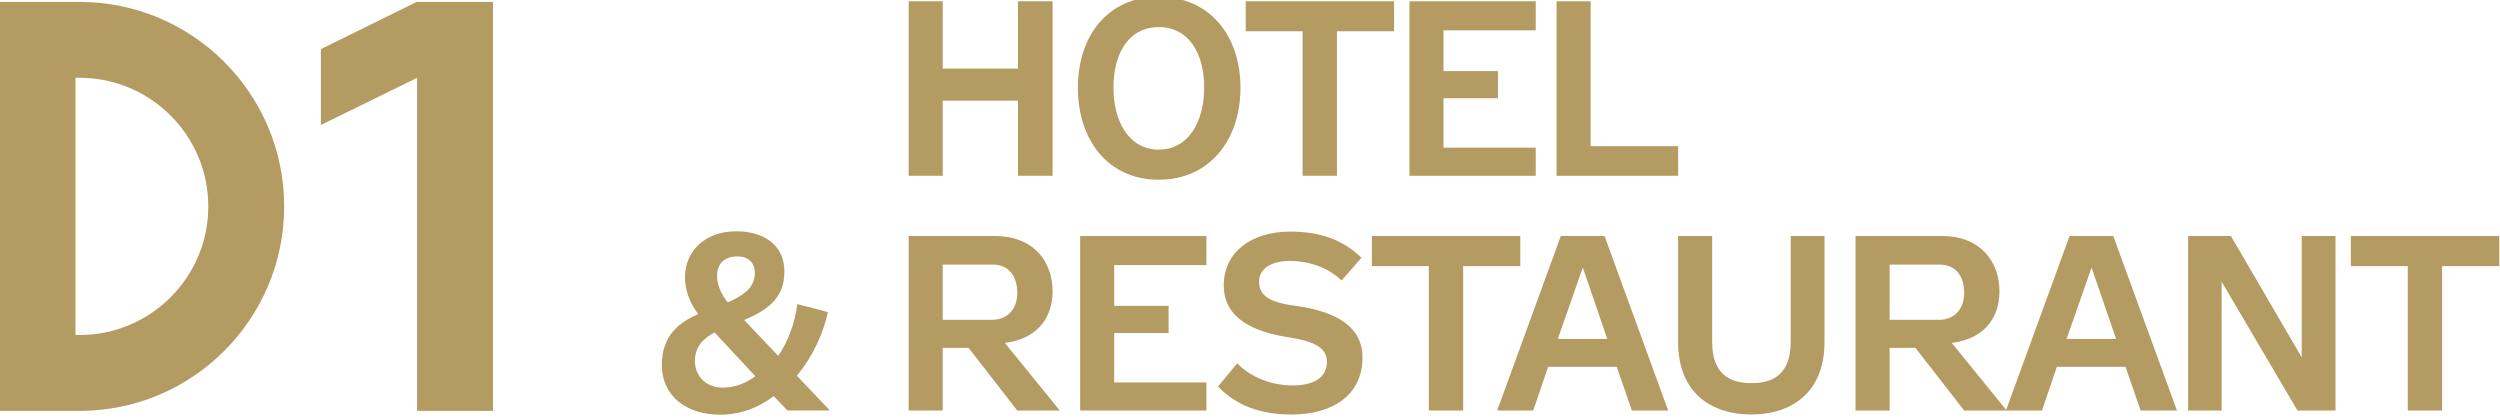
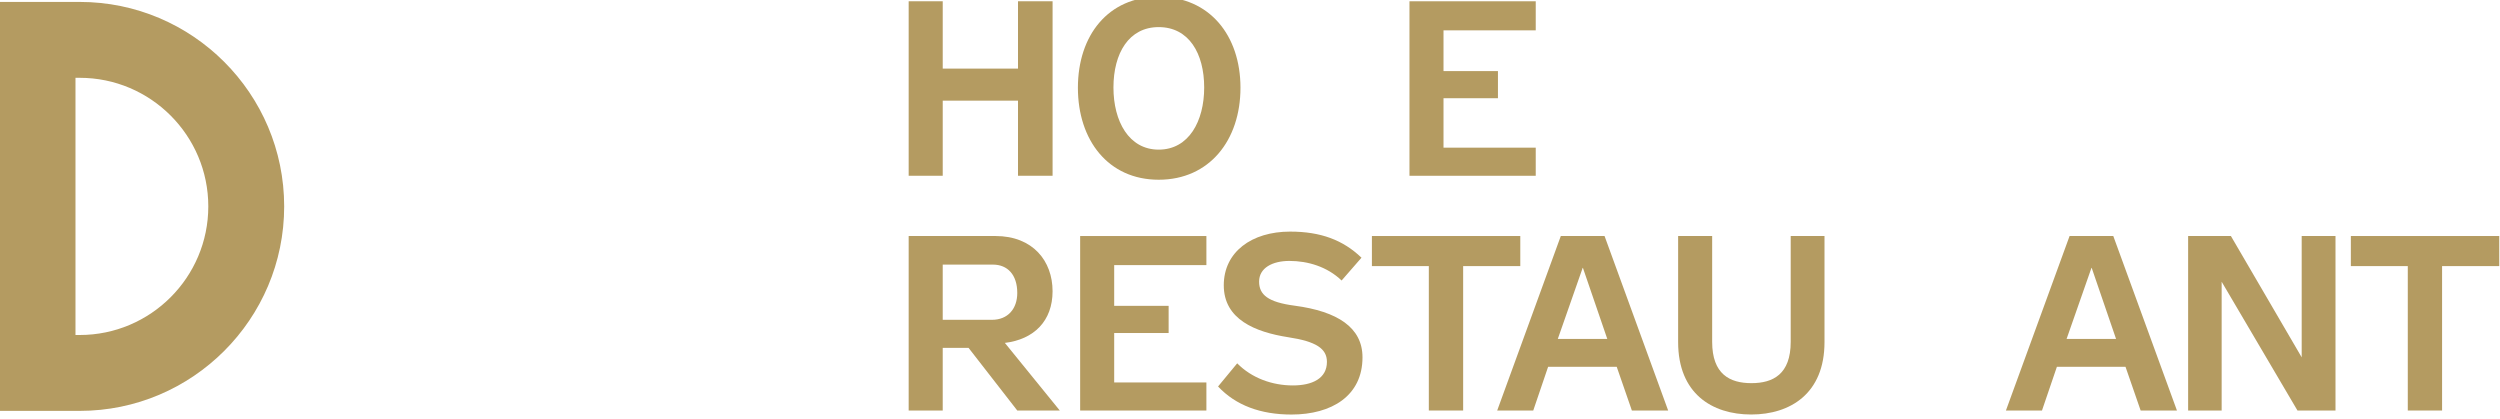
<svg xmlns="http://www.w3.org/2000/svg" width="100%" height="100%" viewBox="0 0 1774 297" version="1.1" xml:space="preserve" style="fill-rule:evenodd;clip-rule:evenodd;stroke-linejoin:round;stroke-miterlimit:2;">
  <g transform="matrix(1,0,0,1,-6904.09,-57052.4)">
    <g transform="matrix(8.333,0,0,8.333,0,0)">
      <g transform="matrix(1,0,0,1,908.802,6846.67)">
        <path d="M0,14.859L-2.9,14.859L-2.9,0L0,0L0,5.734L6.41,5.734L6.41,0L9.355,0L9.355,14.859L6.41,14.859L6.41,8.463L0,8.463L0,14.859Z" style="fill:rgb(180,155,97);fill-rule:nonzero;" />
      </g>
    </g>
    <g transform="matrix(8.333,0,0,8.333,0,0)">
      <g transform="matrix(1,0,0,1,934.157,6854.12)">
        <path d="M0,-0.085C0,4.384 -2.647,7.747 -6.964,7.747C-11.261,7.747 -13.844,4.384 -13.844,-0.085C-13.844,-4.55 -11.261,-7.832 -6.964,-7.832C-2.647,-7.832 0,-4.55 0,-0.085M-10.817,-0.105C-10.817,2.77 -9.504,5.184 -6.964,5.184C-4.405,5.184 -3.09,2.77 -3.09,-0.105C-3.09,-3.027 -4.405,-5.25 -6.964,-5.25C-9.504,-5.25 -10.817,-3.027 -10.817,-0.105" style="fill:rgb(180,155,97);fill-rule:nonzero;" />
      </g>
    </g>
    <g transform="matrix(8.333,0,0,8.333,0,0)">
      <g transform="matrix(1,0,0,1,942.37,6846.67)">
-         <path d="M0,14.859L-2.922,14.859L-2.922,2.555L-7.768,2.555L-7.768,0L4.868,0L4.868,2.555L0,2.555L0,14.859Z" style="fill:rgb(180,155,97);fill-rule:nonzero;" />
-       </g>
+         </g>
    </g>
    <g transform="matrix(8.333,0,0,8.333,0,0)">
      <g transform="matrix(1,0,0,1,959.3,6861.53)">
        <path d="M0,-14.859L0,-12.384L-7.854,-12.384L-7.854,-8.914L-3.218,-8.914L-3.218,-6.604L-7.854,-6.604L-7.854,-2.394L0,-2.394L0,0L-10.752,0L-10.752,-14.859L0,-14.859Z" style="fill:rgb(180,155,97);fill-rule:nonzero;" />
      </g>
    </g>
    <g transform="matrix(8.333,0,0,8.333,0,0)">
      <g transform="matrix(1,0,0,1,963.977,6861.53)">
-         <path d="M0,-14.859L0,-2.519L7.451,-2.519L7.451,0L-2.902,0L-2.902,-14.859L0,-14.859Z" style="fill:rgb(180,155,97);fill-rule:nonzero;" />
-       </g>
+         </g>
    </g>
    <g transform="matrix(8.333,0,0,8.333,0,0)">
      <g transform="matrix(1,0,0,1,899.024,6875)">
-         <path d="M0,-1.866C-0.38,-0.067 -1.289,1.924 -2.645,3.554L0.17,6.516L-3.448,6.516L-4.614,5.29C-5.883,6.264 -7.426,6.876 -9.185,6.876C-11.895,6.876 -14.138,5.417 -14.138,2.623C-14.138,0.145 -12.699,-0.955 -11.048,-1.695C-11.831,-2.73 -12.169,-3.813 -12.169,-4.828C-12.169,-6.988 -10.54,-8.742 -7.789,-8.742C-5.587,-8.742 -3.704,-7.667 -3.704,-5.312C-3.704,-2.879 -5.375,-1.95 -7.13,-1.187L-4.232,1.863C-3.384,0.632 -2.814,-0.911 -2.604,-2.542L0,-1.866ZM-6.179,3.598L-9.649,-0.128C-10.604,0.38 -11.324,1.056 -11.324,2.303C-11.324,3.618 -10.349,4.57 -8.973,4.57C-7.894,4.57 -6.962,4.186 -6.179,3.598M-9.439,-4.952C-9.439,-4.257 -9.141,-3.43 -8.529,-2.69C-7.301,-3.241 -6.222,-3.857 -6.222,-5.209C-6.222,-6.1 -6.814,-6.604 -7.704,-6.604C-8.889,-6.604 -9.439,-5.908 -9.439,-4.952" style="fill:rgb(180,155,97);fill-rule:nonzero;" />
-       </g>
+         </g>
    </g>
    <g transform="matrix(8.333,0,0,8.333,0,0)">
      <g transform="matrix(1,0,0,1,918.77,6866.66)">
        <path d="M0,14.859L-3.62,14.859L-7.767,9.526L-9.968,9.526L-9.968,14.859L-12.868,14.859L-12.868,0L-5.48,0C-2.286,0 -0.614,2.134 -0.614,4.701C-0.614,7.239 -2.202,8.803 -4.677,9.102L0,14.859ZM-9.968,2.434L-9.968,7.136L-5.78,7.136C-4.423,7.136 -3.62,6.2 -3.62,4.848C-3.62,3.302 -4.445,2.434 -5.693,2.434L-9.968,2.434Z" style="fill:rgb(180,155,97);fill-rule:nonzero;" />
      </g>
    </g>
    <g transform="matrix(8.333,0,0,8.333,0,0)">
      <g transform="matrix(1,0,0,1,931.255,6881.52)">
        <path d="M0,-14.859L0,-12.383L-7.852,-12.383L-7.852,-8.914L-3.216,-8.914L-3.216,-6.6L-7.852,-6.6L-7.852,-2.39L0,-2.39L0,0L-10.75,0L-10.75,-14.859L0,-14.859Z" style="fill:rgb(180,155,97);fill-rule:nonzero;" />
      </g>
    </g>
    <g transform="matrix(8.333,0,0,8.333,0,0)">
      <g transform="matrix(1,0,0,1,944.462,6879.64)">
        <path d="M0,-11.134L-1.693,-9.191C-2.92,-10.37 -4.571,-10.859 -6.139,-10.859C-7.578,-10.859 -8.719,-10.266 -8.719,-9.099C-8.719,-7.98 -7.958,-7.344 -5.693,-7.048C-2.031,-6.561 0.086,-5.186 0.086,-2.647C0.086,0.615 -2.519,2.222 -5.967,2.222C-8.593,2.222 -10.709,1.438 -12.213,-0.168L-10.584,-2.139C-9.333,-0.868 -7.578,-0.256 -5.843,-0.256C-4.192,-0.256 -2.943,-0.848 -2.943,-2.263C-2.943,-3.386 -3.852,-4.002 -6.243,-4.362C-9.058,-4.805 -11.727,-5.882 -11.727,-8.783C-11.727,-11.622 -9.355,-13.356 -6.074,-13.356C-3.472,-13.356 -1.565,-12.637 0,-11.134" style="fill:rgb(180,155,97);fill-rule:nonzero;" />
      </g>
    </g>
    <g transform="matrix(8.333,0,0,8.333,0,0)">
      <g transform="matrix(1,0,0,1,953.119,6866.66)">
        <path d="M0,14.859L-2.923,14.859L-2.923,2.562L-7.77,2.562L-7.77,0L4.866,0L4.866,2.562L0,2.562L0,14.859Z" style="fill:rgb(180,155,97);fill-rule:nonzero;" />
      </g>
    </g>
    <g transform="matrix(8.333,0,0,8.333,0,0)">
      <g transform="matrix(1,0,0,1,961.435,6881.52)">
        <path d="M0,-14.859L3.725,-14.859L9.142,0L6.052,0L4.761,-3.725L-1.08,-3.725L-2.347,0L-5.417,0L0,-14.859ZM-0.256,-6.096L3.958,-6.096L1.883,-12.148L1.863,-12.148L-0.256,-6.096Z" style="fill:rgb(180,155,97);fill-rule:nonzero;" />
      </g>
    </g>
    <g transform="matrix(8.333,0,0,8.333,0,0)">
      <g transform="matrix(1,0,0,1,977.646,6866.66)">
        <path d="M0,15.199C-3.343,15.199 -6.22,13.4 -6.22,9.039L-6.22,0L-3.322,0L-3.322,9.015C-3.322,11.769 -1.819,12.529 0.023,12.529C1.863,12.529 3.366,11.769 3.366,9.015L3.366,0L6.244,0L6.244,9.039C6.244,13.4 3.346,15.199 0,15.199" style="fill:rgb(180,155,97);fill-rule:nonzero;" />
      </g>
    </g>
    <g transform="matrix(8.333,0,0,8.333,0,0)">
      <g transform="matrix(1,0,0,1,999.401,6866.66)">
-         <path d="M0,14.859L-3.618,14.859L-7.768,9.526L-9.967,9.526L-9.967,14.859L-12.869,14.859L-12.869,0L-5.481,0C-2.283,0 -0.612,2.134 -0.612,4.701C-0.612,7.239 -2.199,8.803 -4.674,9.102L0,14.859ZM-9.967,2.434L-9.967,7.136L-5.777,7.136C-4.422,7.136 -3.618,6.2 -3.618,4.848C-3.618,3.302 -4.442,2.434 -5.689,2.434L-9.967,2.434Z" style="fill:rgb(180,155,97);fill-rule:nonzero;" />
-       </g>
+         </g>
    </g>
    <g transform="matrix(8.333,0,0,8.333,0,0)">
      <g transform="matrix(1,0,0,1,1004.76,6881.52)">
        <path d="M0,-14.859L3.722,-14.859L9.143,0L6.052,0L4.762,-3.725L-1.08,-3.725L-2.35,0L-5.421,0L0,-14.859ZM-0.255,-6.096L3.958,-6.096L1.883,-12.148L1.863,-12.148L-0.255,-6.096Z" style="fill:rgb(180,155,97);fill-rule:nonzero;" />
      </g>
    </g>
    <g transform="matrix(8.333,0,0,8.333,0,0)">
      <g transform="matrix(1,0,0,1,1017.71,6866.66)">
        <path d="M0,14.859L-2.855,14.859L-2.855,0L0.787,0L6.815,10.33L6.815,0L9.694,0L9.694,14.859L6.456,14.859L0,3.894L0,14.859Z" style="fill:rgb(180,155,97);fill-rule:nonzero;" />
      </g>
    </g>
    <g transform="matrix(8.333,0,0,8.333,0,0)">
      <g transform="matrix(1,0,0,1,1036.48,6866.66)">
        <path d="M0,14.859L-2.92,14.859L-2.92,2.562L-7.768,2.562L-7.768,0L4.869,0L4.869,2.562L0,2.562L0,14.859Z" style="fill:rgb(180,155,97);fill-rule:nonzero;" />
      </g>
    </g>
    <g transform="matrix(8.333,0,0,8.333,0,0)">
      <g transform="matrix(1,0,0,1,835.312,6881.55)">
        <path d="M0,-34.824L-6.821,-34.824L-6.821,0L0,0C9.601,0 17.411,-7.812 17.411,-17.412C17.411,-27.013 9.601,-34.824 0,-34.824M0,-6.461L-0.36,-6.461L-0.36,-28.362L0,-28.362C6.038,-28.362 10.95,-23.45 10.95,-17.412C10.95,-11.374 6.038,-6.461 0,-6.461" style="fill:rgb(180,155,97);fill-rule:nonzero;" />
      </g>
    </g>
    <g transform="matrix(8.333,0,0,8.333,0,0)">
      <g transform="matrix(1,0,0,1,855.85,6877.53)">
-         <path d="M0,-26.786L0,-20.324L8.191,-24.343L8.191,4.019L14.654,4.019L14.654,-30.805L8.154,-30.805L0,-26.786Z" style="fill:rgb(180,155,97);fill-rule:nonzero;" />
-       </g>
+         </g>
    </g>
  </g>
</svg>